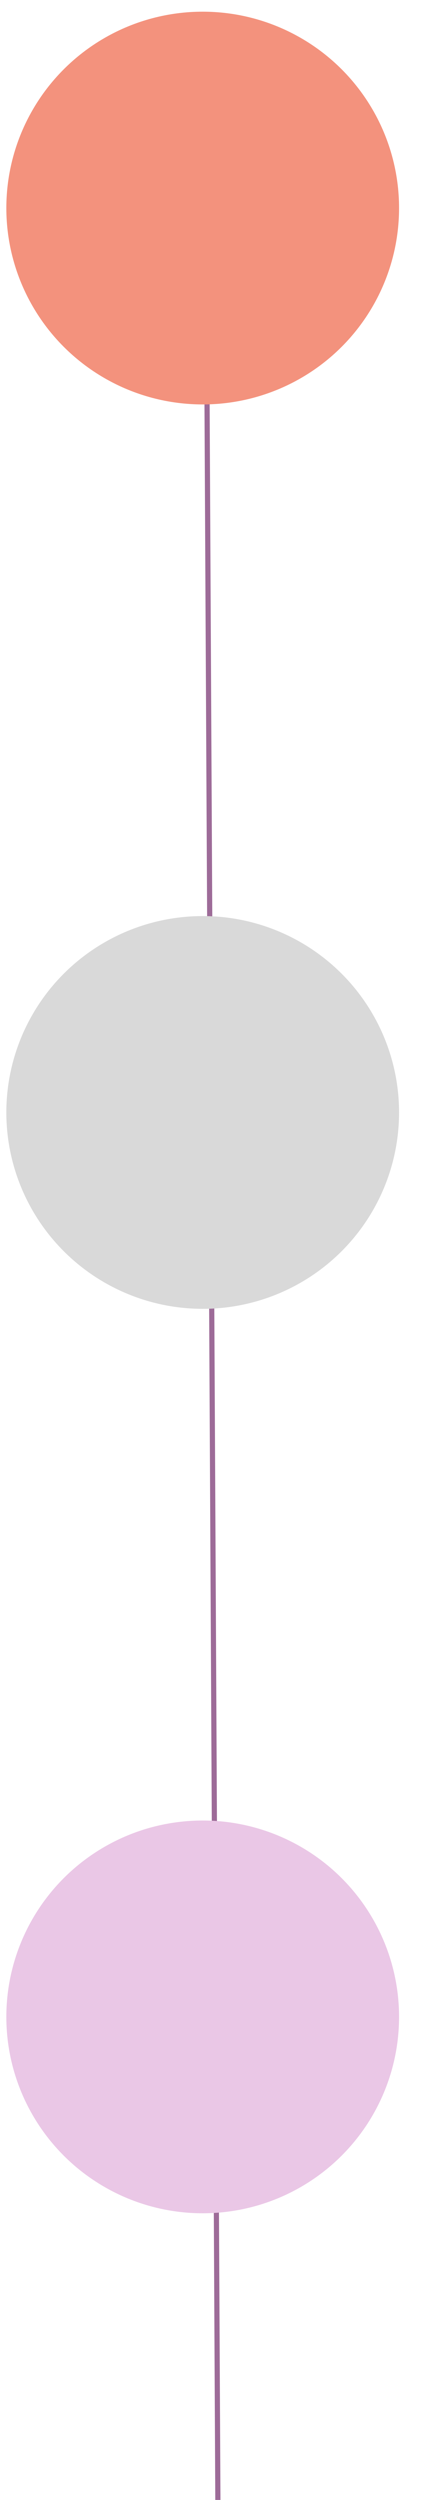
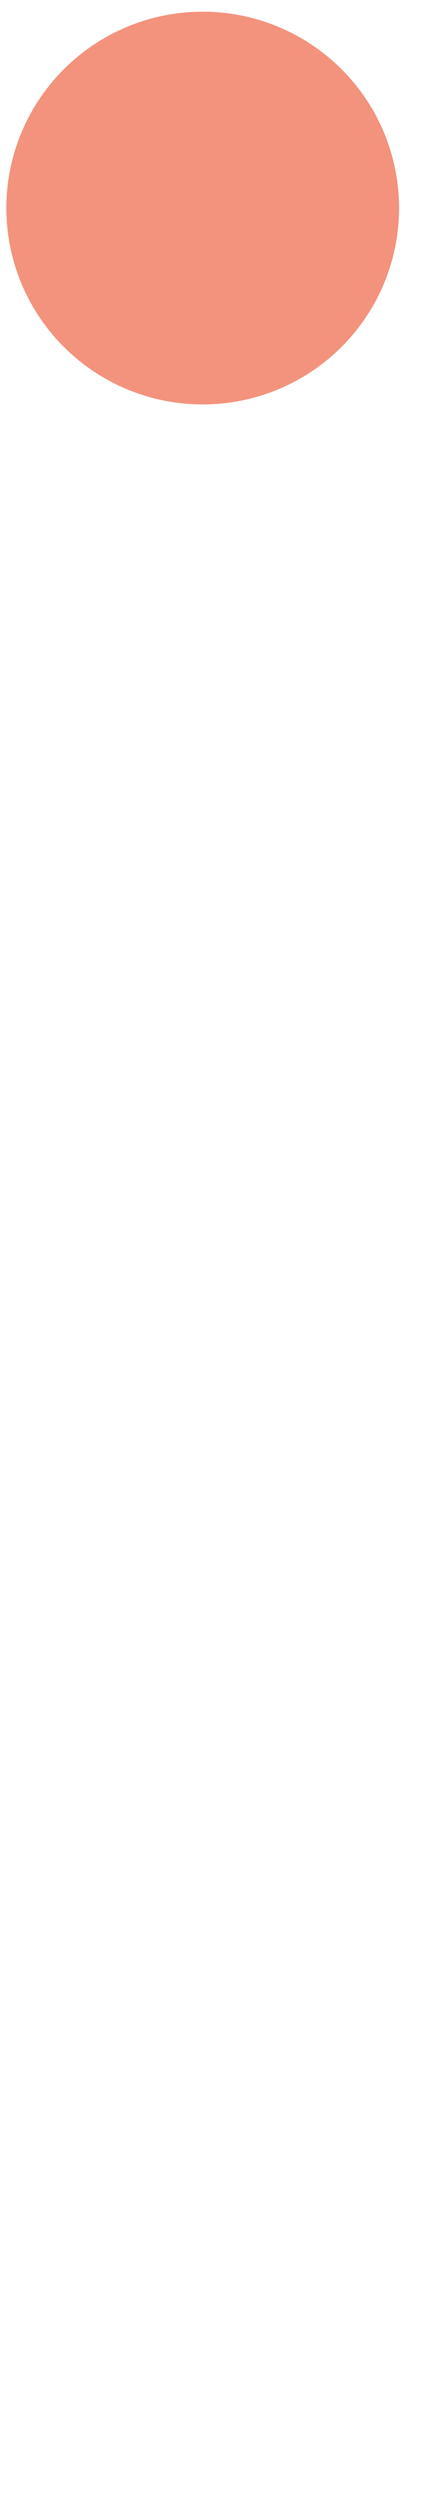
<svg xmlns="http://www.w3.org/2000/svg" width="10" height="58" viewBox="0 0 10 58" fill="none">
-   <line x1="4.759" y1="0.63" x2="5.055" y2="57.999" stroke="#9D6B98" stroke-width="0.12" />
-   <circle cx="4.703" cy="25.809" r="4.556" fill="#D9D9D9" />
-   <circle cx="4.703" cy="46.792" r="4.556" fill="#EAC7E6" />
  <circle cx="4.703" cy="4.827" r="4.556" fill="#F3927D" />
</svg>